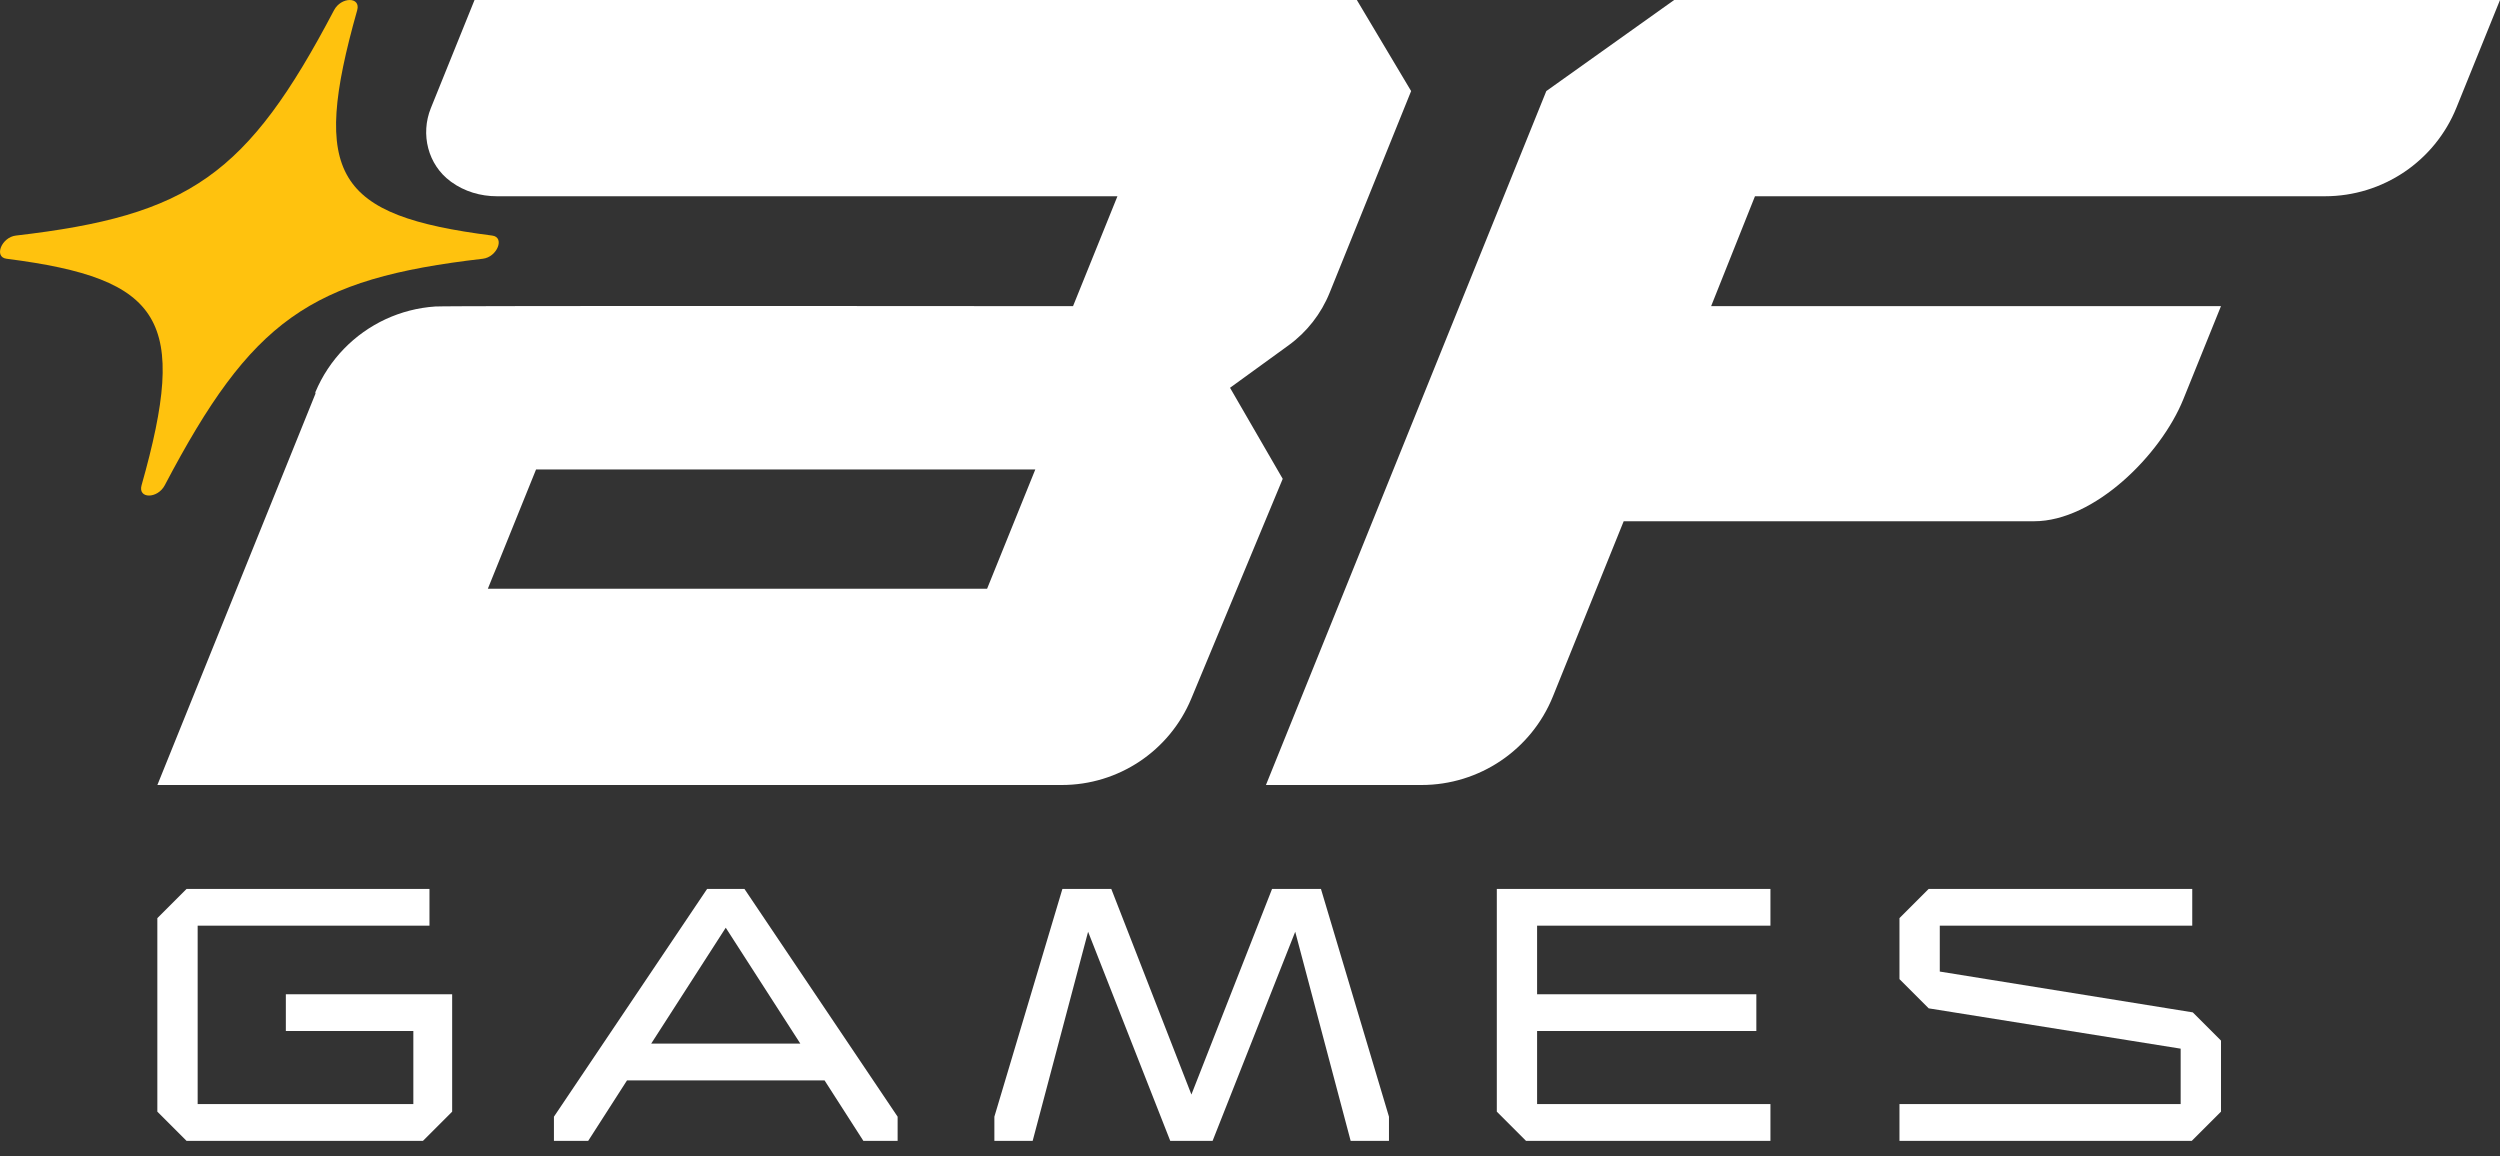
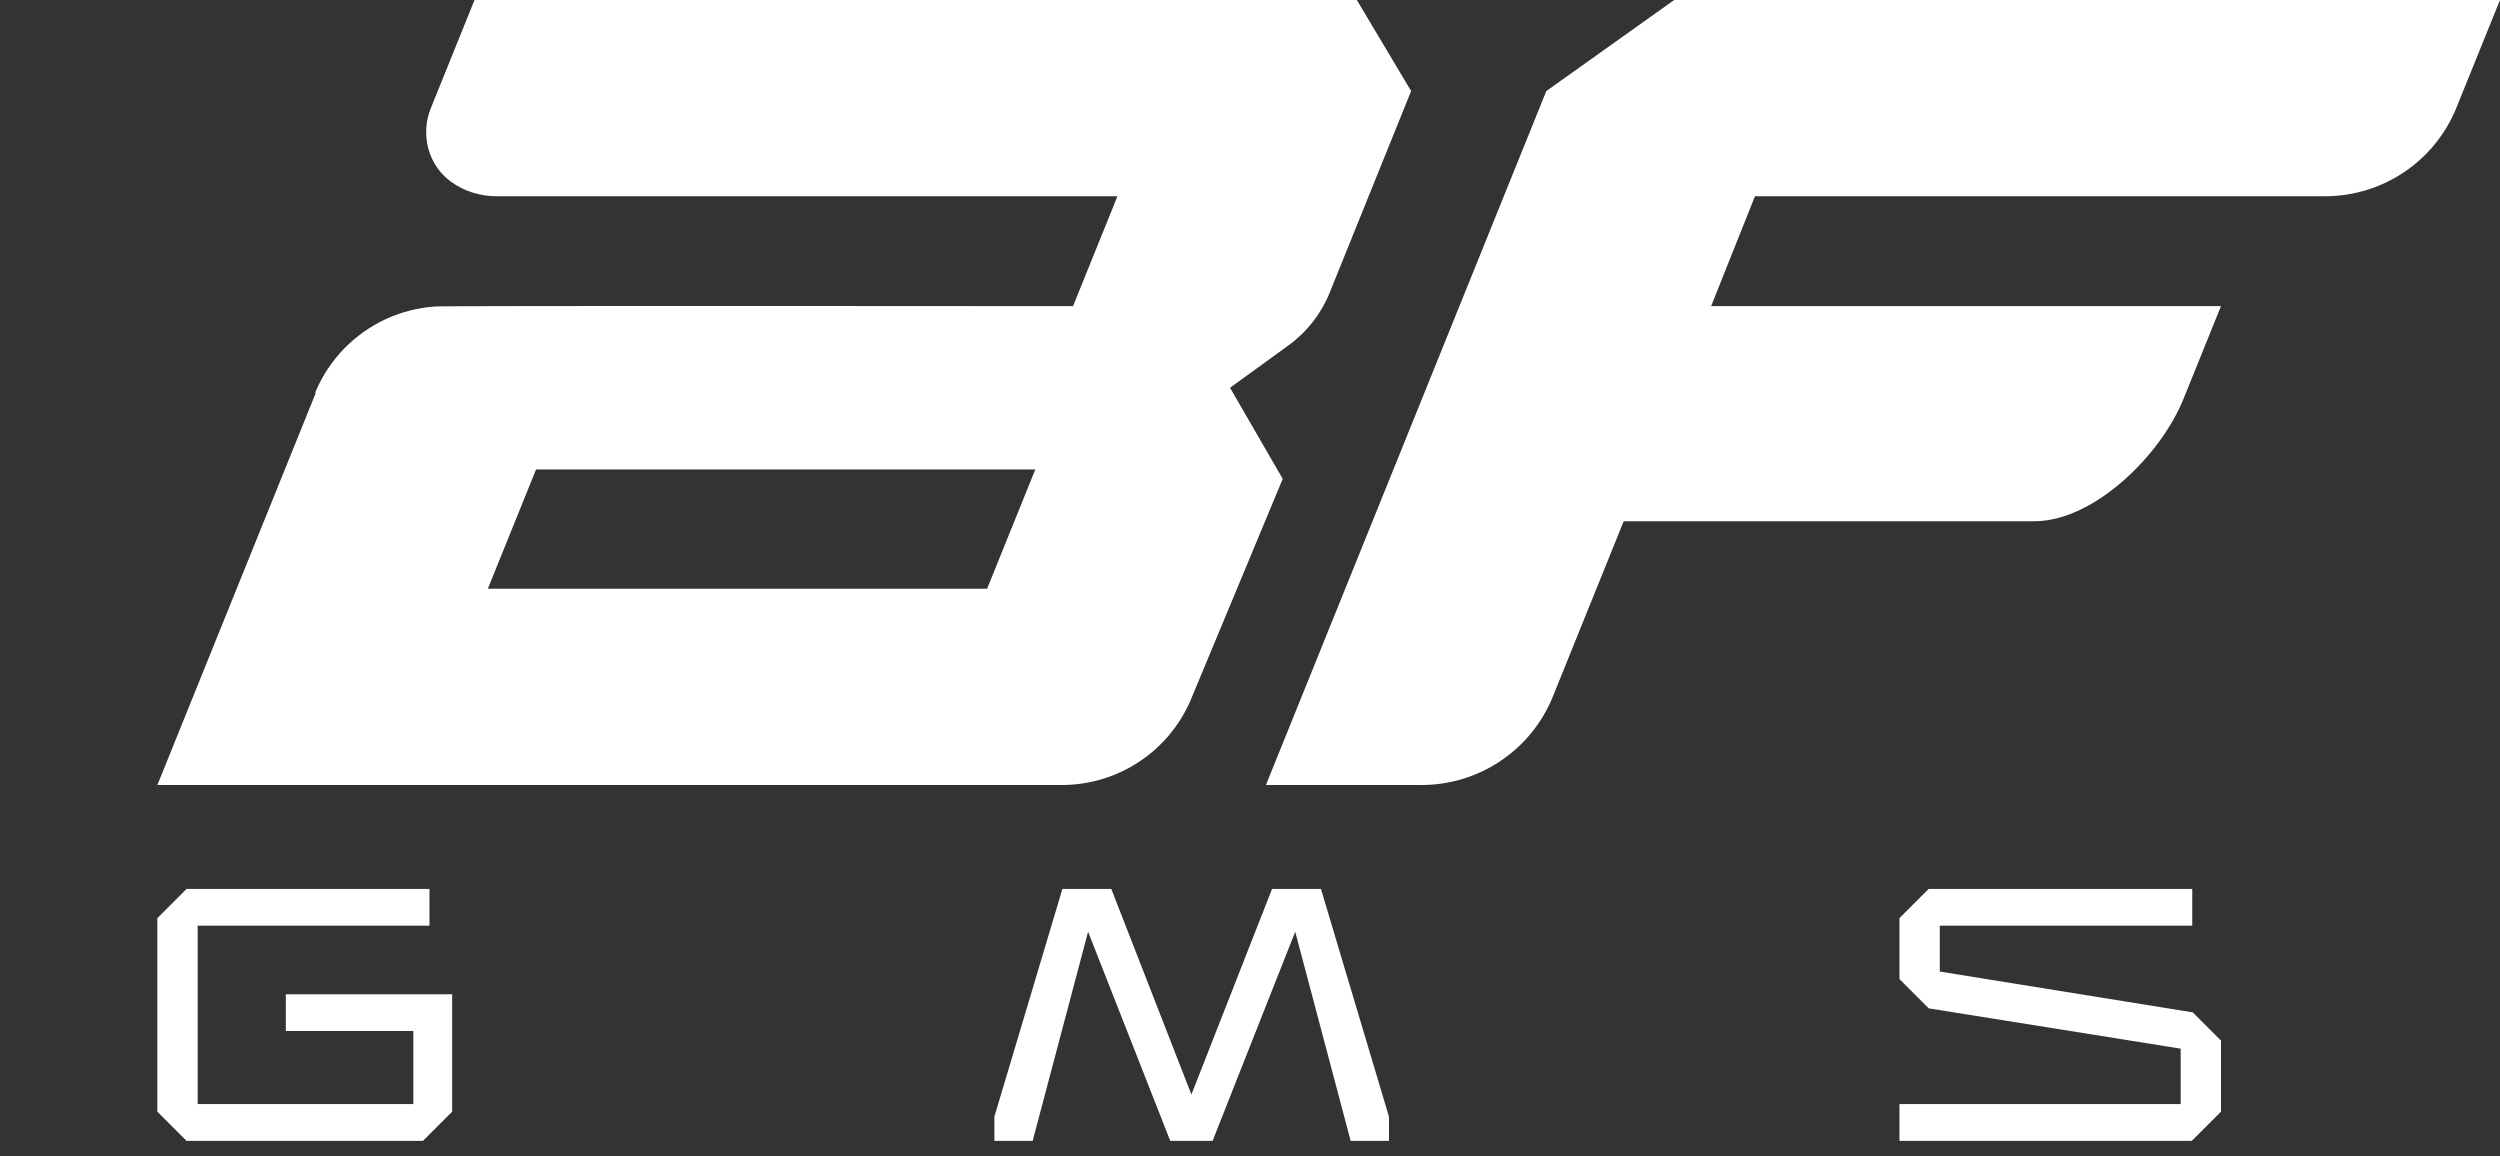
<svg xmlns="http://www.w3.org/2000/svg" width="80" height="37" viewBox="0 0 80 37" fill="none">
  <rect x="0" y="0" width="80" height="37" fill="#333333" stroke="none" />
  <g clip-path="url(#clip0_4648_490)">
    <path d="M9.147 32.993H13.227V35.331H6.325V29.622H13.743V28.445H5.97L5.035 29.38V35.573L5.97 36.508H13.534L14.469 35.573V31.816H9.147V32.993Z" fill="white" />
-     <path d="M22.628 28.445L17.726 35.734V36.508H18.822L20.064 34.573H26.386L27.628 36.508H28.724V35.734L23.822 28.445C23.822 28.445 22.628 28.445 22.628 28.445ZM20.838 33.396L23.224 29.687L25.611 33.396H20.838Z" fill="white" />
    <path d="M40.706 28.445L38.125 35.025L35.561 28.445H33.997L31.82 35.734V36.508H33.045L34.819 29.816L37.448 36.508H38.803L41.447 29.816L43.221 36.508H44.447V35.734L42.27 28.445H40.706Z" fill="white" />
-     <path d="M47.898 35.573L48.833 36.508H56.654V35.331H49.187V32.993H56.203V31.816H49.187V29.622H56.654V28.445H47.898V35.573Z" fill="white" />
    <path d="M62.073 31.09V29.622H70.152V28.445H61.718L60.783 29.38V31.332L61.718 32.267L69.781 33.557V35.331H60.783V36.508H70.136L71.072 35.573V33.299L70.169 32.396L62.073 31.09Z" fill="white" />
    <path d="M49.482 2.914L53.573 0H80L78.607 3.442C77.915 5.157 76.25 6.28 74.4 6.28H56.159L54.756 9.797H71.071L69.867 12.775C69.147 14.558 67.015 16.68 65.092 16.68H51.958L49.694 22.284C49.002 23.998 47.338 25.12 45.489 25.12H40.51L49.482 2.914Z" fill="white" />
-     <path d="M15.45 8.28C9.906 8.921 8.049 10.245 5.272 15.529C5.042 15.967 4.406 15.967 4.53 15.529C6.024 10.245 5.235 8.921 0.21 8.28C-0.206 8.227 0.051 7.591 0.509 7.538C6.053 6.896 7.911 5.613 10.688 0.328C10.917 -0.109 11.553 -0.109 11.43 0.328C9.936 5.613 10.725 6.896 15.75 7.538C16.166 7.591 15.909 8.227 15.45 8.28Z" fill="#FFC20E" />
-     <path d="M10.095 12.597L10.095 12.597L10.098 12.59C10.097 12.592 10.096 12.595 10.095 12.597Z" fill="white" />
    <path d="M43.419 0H15.185L13.787 3.46C13.45 4.294 13.692 5.269 14.416 5.803C14.425 5.81 14.434 5.816 14.443 5.823C14.865 6.129 15.379 6.28 15.899 6.28H35.758L34.337 9.797C34.337 9.797 14.175 9.778 13.929 9.808C13.37 9.845 12.832 9.986 12.338 10.215C11.344 10.678 10.531 11.498 10.091 12.551L10.095 12.597L5.036 25.12H33.979C35.791 25.12 37.424 24.03 38.12 22.358L41.047 15.323L39.361 12.409L41.232 11.052C41.82 10.625 42.276 10.042 42.548 9.369L45.156 2.914L43.419 0ZM31.587 18.84H15.611L17.154 15.022H33.13L31.587 18.84Z" fill="white" />
  </g>
  <defs>
    <clipPath id="clip0_4648_490">
      <rect width="80" height="37" fill="white" />
    </clipPath>
  </defs>
</svg>